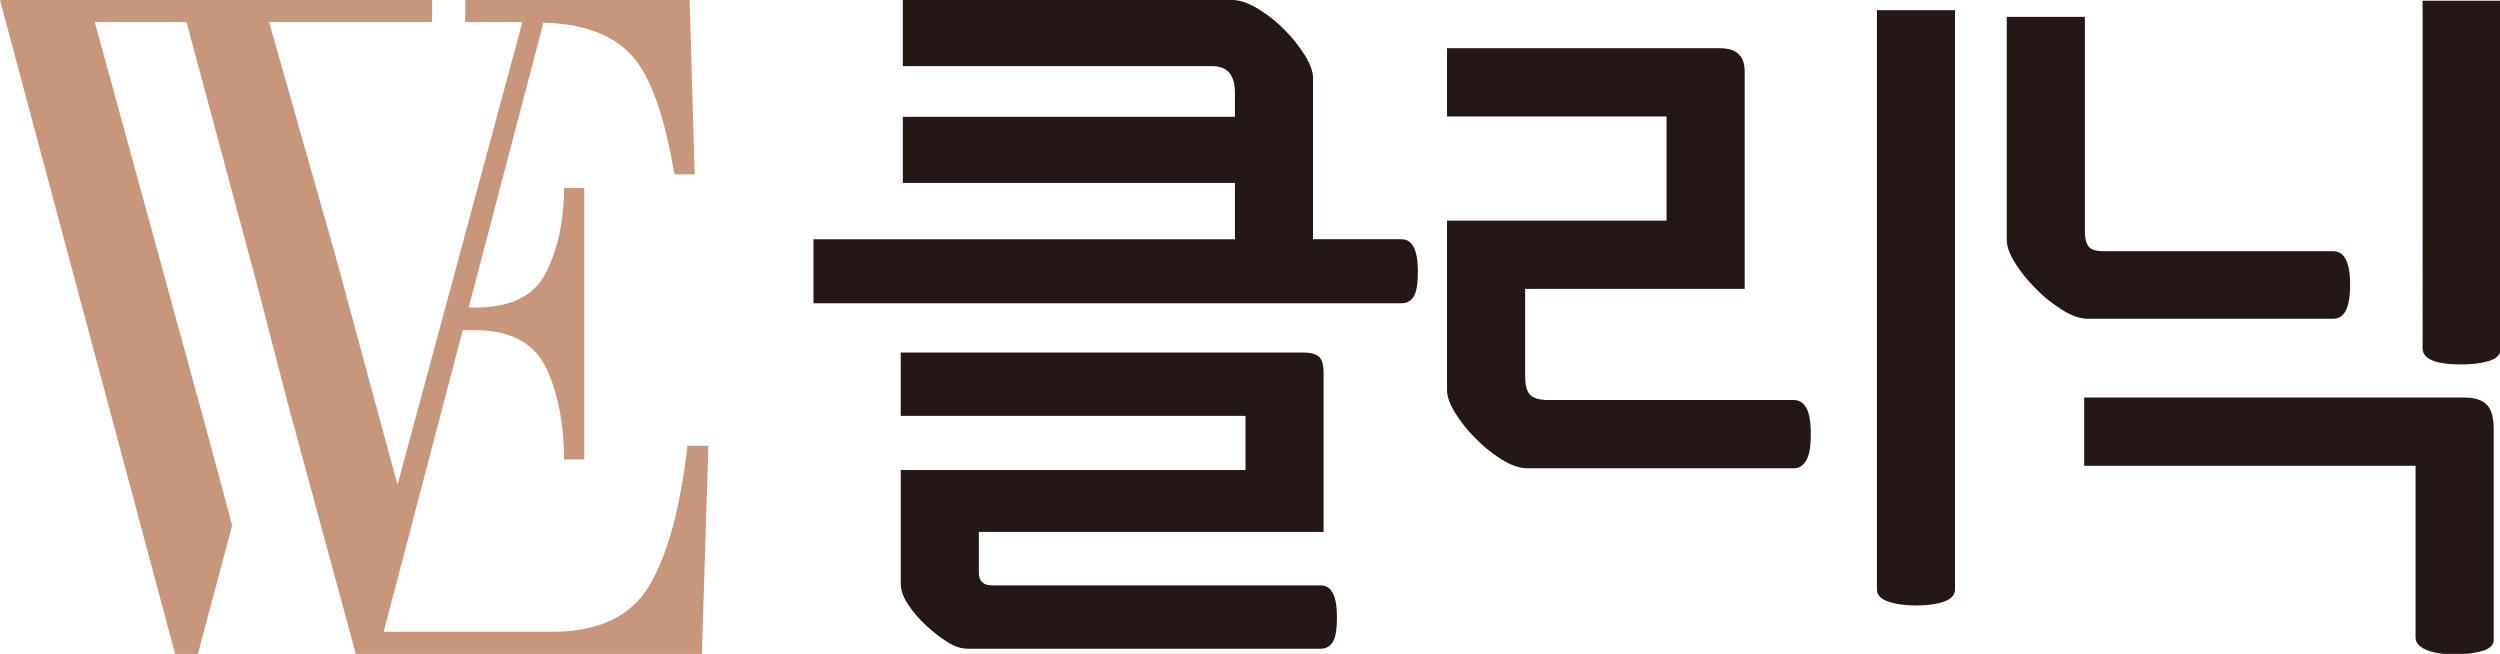
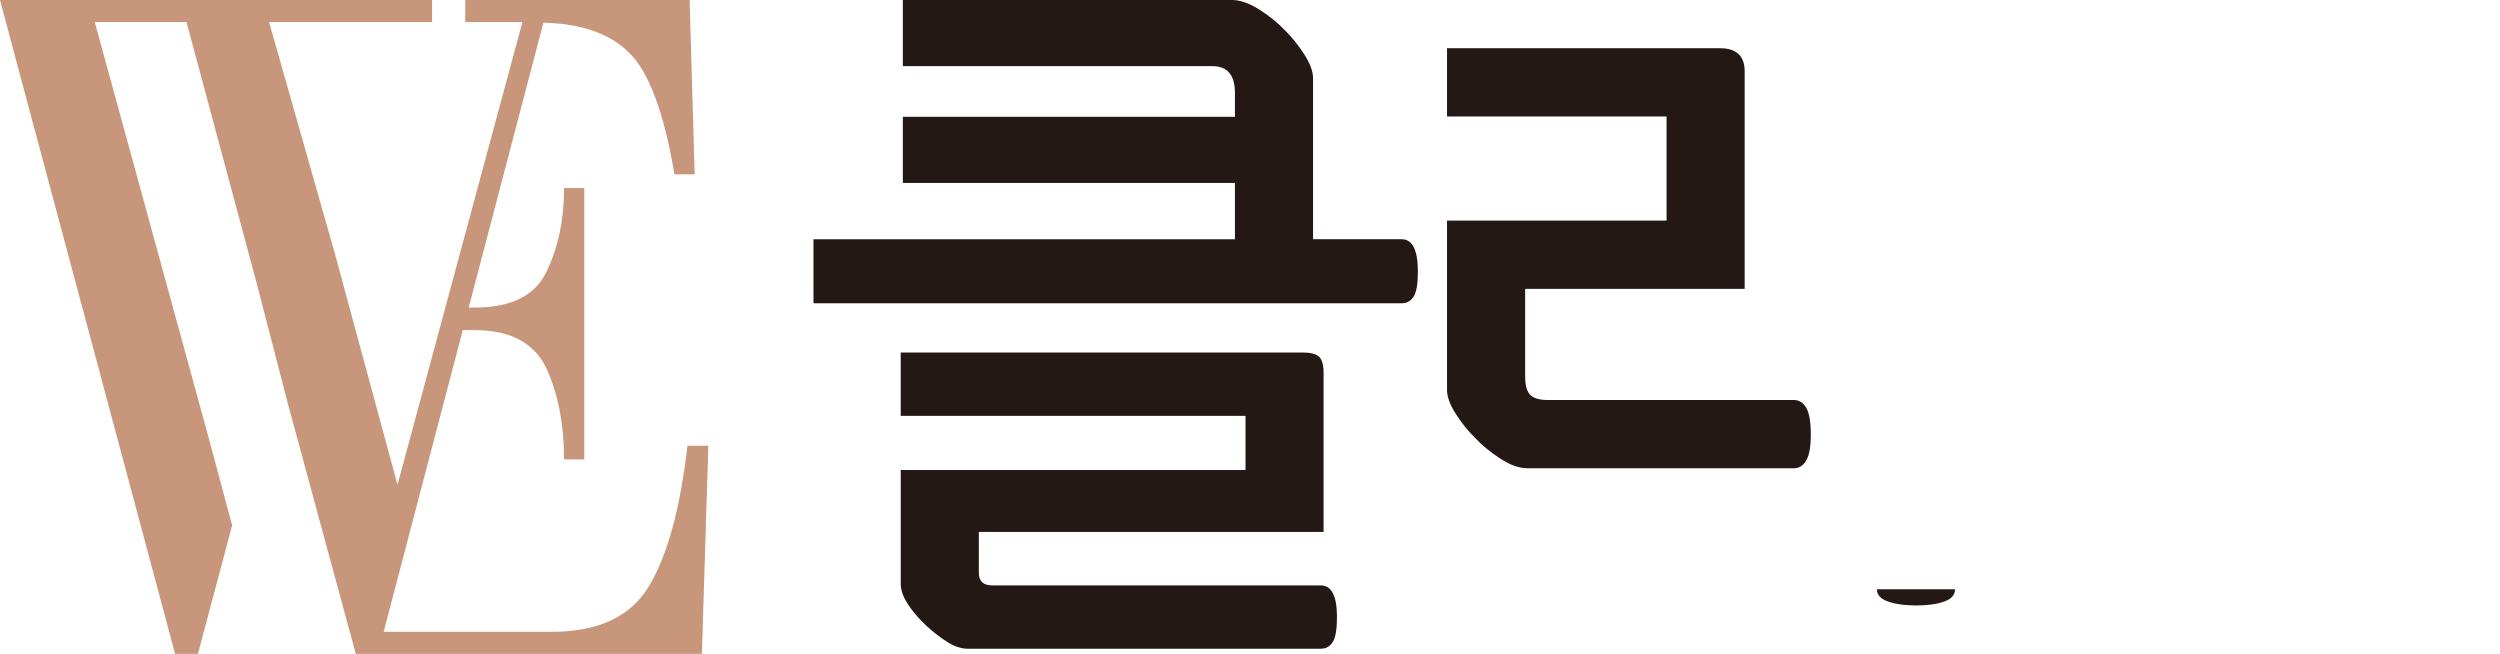
<svg xmlns="http://www.w3.org/2000/svg" version="1.1" x="0px" y="0px" width="260px" height="68px" viewBox="0 0 260 68" enable-background="new 0 0 260 68" xml:space="preserve">
  <defs>
</defs>
  <path fill="#C7967B" d="M71.495,46.354c-0.75,6.521-2.076,11.376-3.978,14.567c-1.901,3.193-5.278,4.788-10.131,4.788H47.332H39.9  l7.432-28.336l0.798-3.04h1.216c3.775,0,6.286,1.358,7.528,4.074c1.192,2.648,1.789,5.772,1.789,9.372h2.102V19.56h-2.102  c0,3.329-0.621,6.25-1.863,8.762c-1.193,2.446-3.679,3.668-7.454,3.668h-0.602L56.515,2.36c3.872,0.09,6.822,1.097,8.826,3.039  c2.103,1.972,3.702,6.215,4.803,12.734h2.102L71.72,0.001h-9.829H48.386v2.291h5.945l-0.014,0.051l-6.985,25.876l-5.991,22.198  l-3.614-13.335l-2.893-10.68l-6.851-24.11h2.314h3.631h4.183h1.981h0.94h3.902V0.001H33.929h-3.631H15.287H0l2.407,9.007  l9.422,35.178l6.393,23.867h0.948h1.4l3.572-13.417l-2.522-9.398L9.854,2.292h5.433h4.108l7.291,27.134l0.002,0.005l0.91,3.516  l2.279,8.802l4.284,15.799l2.857,10.506h2.267h33.71l0.675-21.699H71.495z" />
  <path fill="#231815" d="M145.775,24.881c1.122,0,1.684,1.123,1.684,3.365c0,1.27-0.146,2.136-0.439,2.598  c-0.292,0.464-0.707,0.694-1.244,0.694H84.602v-6.657h43.832v-5.855H93.896v-6.878h34.538V9.659c0-1.853-0.78-2.779-2.343-2.779  H93.896V0h34.245c0.83,0,1.768,0.329,2.817,0.988c1.048,0.658,1.964,1.403,2.745,2.232c0.731,0.731,1.388,1.562,1.975,2.489  c0.586,0.926,0.878,1.731,0.878,2.413v16.758H145.775z M137.652,55.32h-35.854v4.245c0,0.878,0.464,1.316,1.391,1.316h34.172  c1.122,0,1.684,1.098,1.684,3.293c0,1.268-0.146,2.134-0.439,2.598c-0.292,0.463-0.707,0.694-1.244,0.694h-36.732  c-0.684,0-1.403-0.244-2.159-0.731c-0.757-0.487-1.476-1.05-2.158-1.683c-0.781-0.732-1.416-1.476-1.902-2.232  c-0.489-0.756-0.733-1.452-0.733-2.085V48.883h35.856v-5.636H93.675v-6.586h41.783c0.83,0,1.401,0.146,1.72,0.439  c0.316,0.292,0.475,0.853,0.475,1.683V55.32z" />
-   <path fill="#231815" d="M158.833,48.698c-0.83,0-1.756-0.329-2.781-0.988c-1.023-0.657-1.927-1.402-2.707-2.232  c-0.73-0.731-1.39-1.56-1.976-2.486c-0.584-0.927-0.878-1.732-0.878-2.416V22.94h22.831V12.111h-22.831V5.015h28.392  c1.708,0,2.563,0.803,2.563,2.414v22.61h-22.831v9.072c0,0.978,0.184,1.636,0.549,1.977c0.366,0.343,0.962,0.512,1.792,0.512h25.611  c0.536,0,0.962,0.27,1.28,0.806c0.316,0.536,0.477,1.463,0.477,2.78c0,1.27-0.16,2.171-0.477,2.707  c-0.318,0.538-0.744,0.806-1.28,0.806H158.833z M203.323,61.284c0,0.586-0.379,1.012-1.133,1.28  c-0.758,0.268-1.721,0.404-2.892,0.404s-2.147-0.137-2.927-0.404c-0.78-0.269-1.171-0.694-1.171-1.28V1.062h8.122V61.284z" />
-   <path fill="#231815" d="M217.12,33.148c-0.83,0-1.77-0.341-2.818-1.024c-1.049-0.683-1.963-1.438-2.742-2.269  c-0.731-0.732-1.392-1.561-1.977-2.487c-0.586-0.927-0.878-1.732-0.878-2.414V1.757h8.123v22.318c0,0.684,0.12,1.195,0.366,1.536  c0.242,0.343,0.754,0.512,1.535,0.512h23.928c1.171,0,1.757,1.171,1.757,3.514c0,2.341-0.586,3.512-1.757,3.512H217.12z   M251.22,48.442h-34.466v-7.099h39.587c0.977,0,1.721,0.232,2.232,0.695c0.513,0.464,0.769,1.329,0.769,2.598v21.807  c0.046,0.586-0.329,0.999-1.135,1.243c-0.804,0.244-1.769,0.366-2.89,0.366c-1.27,0-2.269-0.158-3-0.476s-1.098-0.745-1.098-1.28  V48.442z M260.073,36.222c0,0.635-0.402,1.074-1.207,1.316c-0.805,0.246-1.77,0.366-2.891,0.366c-2.684,0-4.024-0.56-4.024-1.683  V0.075h8.122V36.222z" />
+   <path fill="#231815" d="M158.833,48.698c-0.83,0-1.756-0.329-2.781-0.988c-1.023-0.657-1.927-1.402-2.707-2.232  c-0.73-0.731-1.39-1.56-1.976-2.486c-0.584-0.927-0.878-1.732-0.878-2.416V22.94h22.831V12.111h-22.831V5.015h28.392  c1.708,0,2.563,0.803,2.563,2.414v22.61h-22.831v9.072c0,0.978,0.184,1.636,0.549,1.977c0.366,0.343,0.962,0.512,1.792,0.512h25.611  c0.536,0,0.962,0.27,1.28,0.806c0.316,0.536,0.477,1.463,0.477,2.78c0,1.27-0.16,2.171-0.477,2.707  c-0.318,0.538-0.744,0.806-1.28,0.806H158.833z M203.323,61.284c0,0.586-0.379,1.012-1.133,1.28  c-0.758,0.268-1.721,0.404-2.892,0.404s-2.147-0.137-2.927-0.404c-0.78-0.269-1.171-0.694-1.171-1.28h8.122V61.284z" />
</svg>